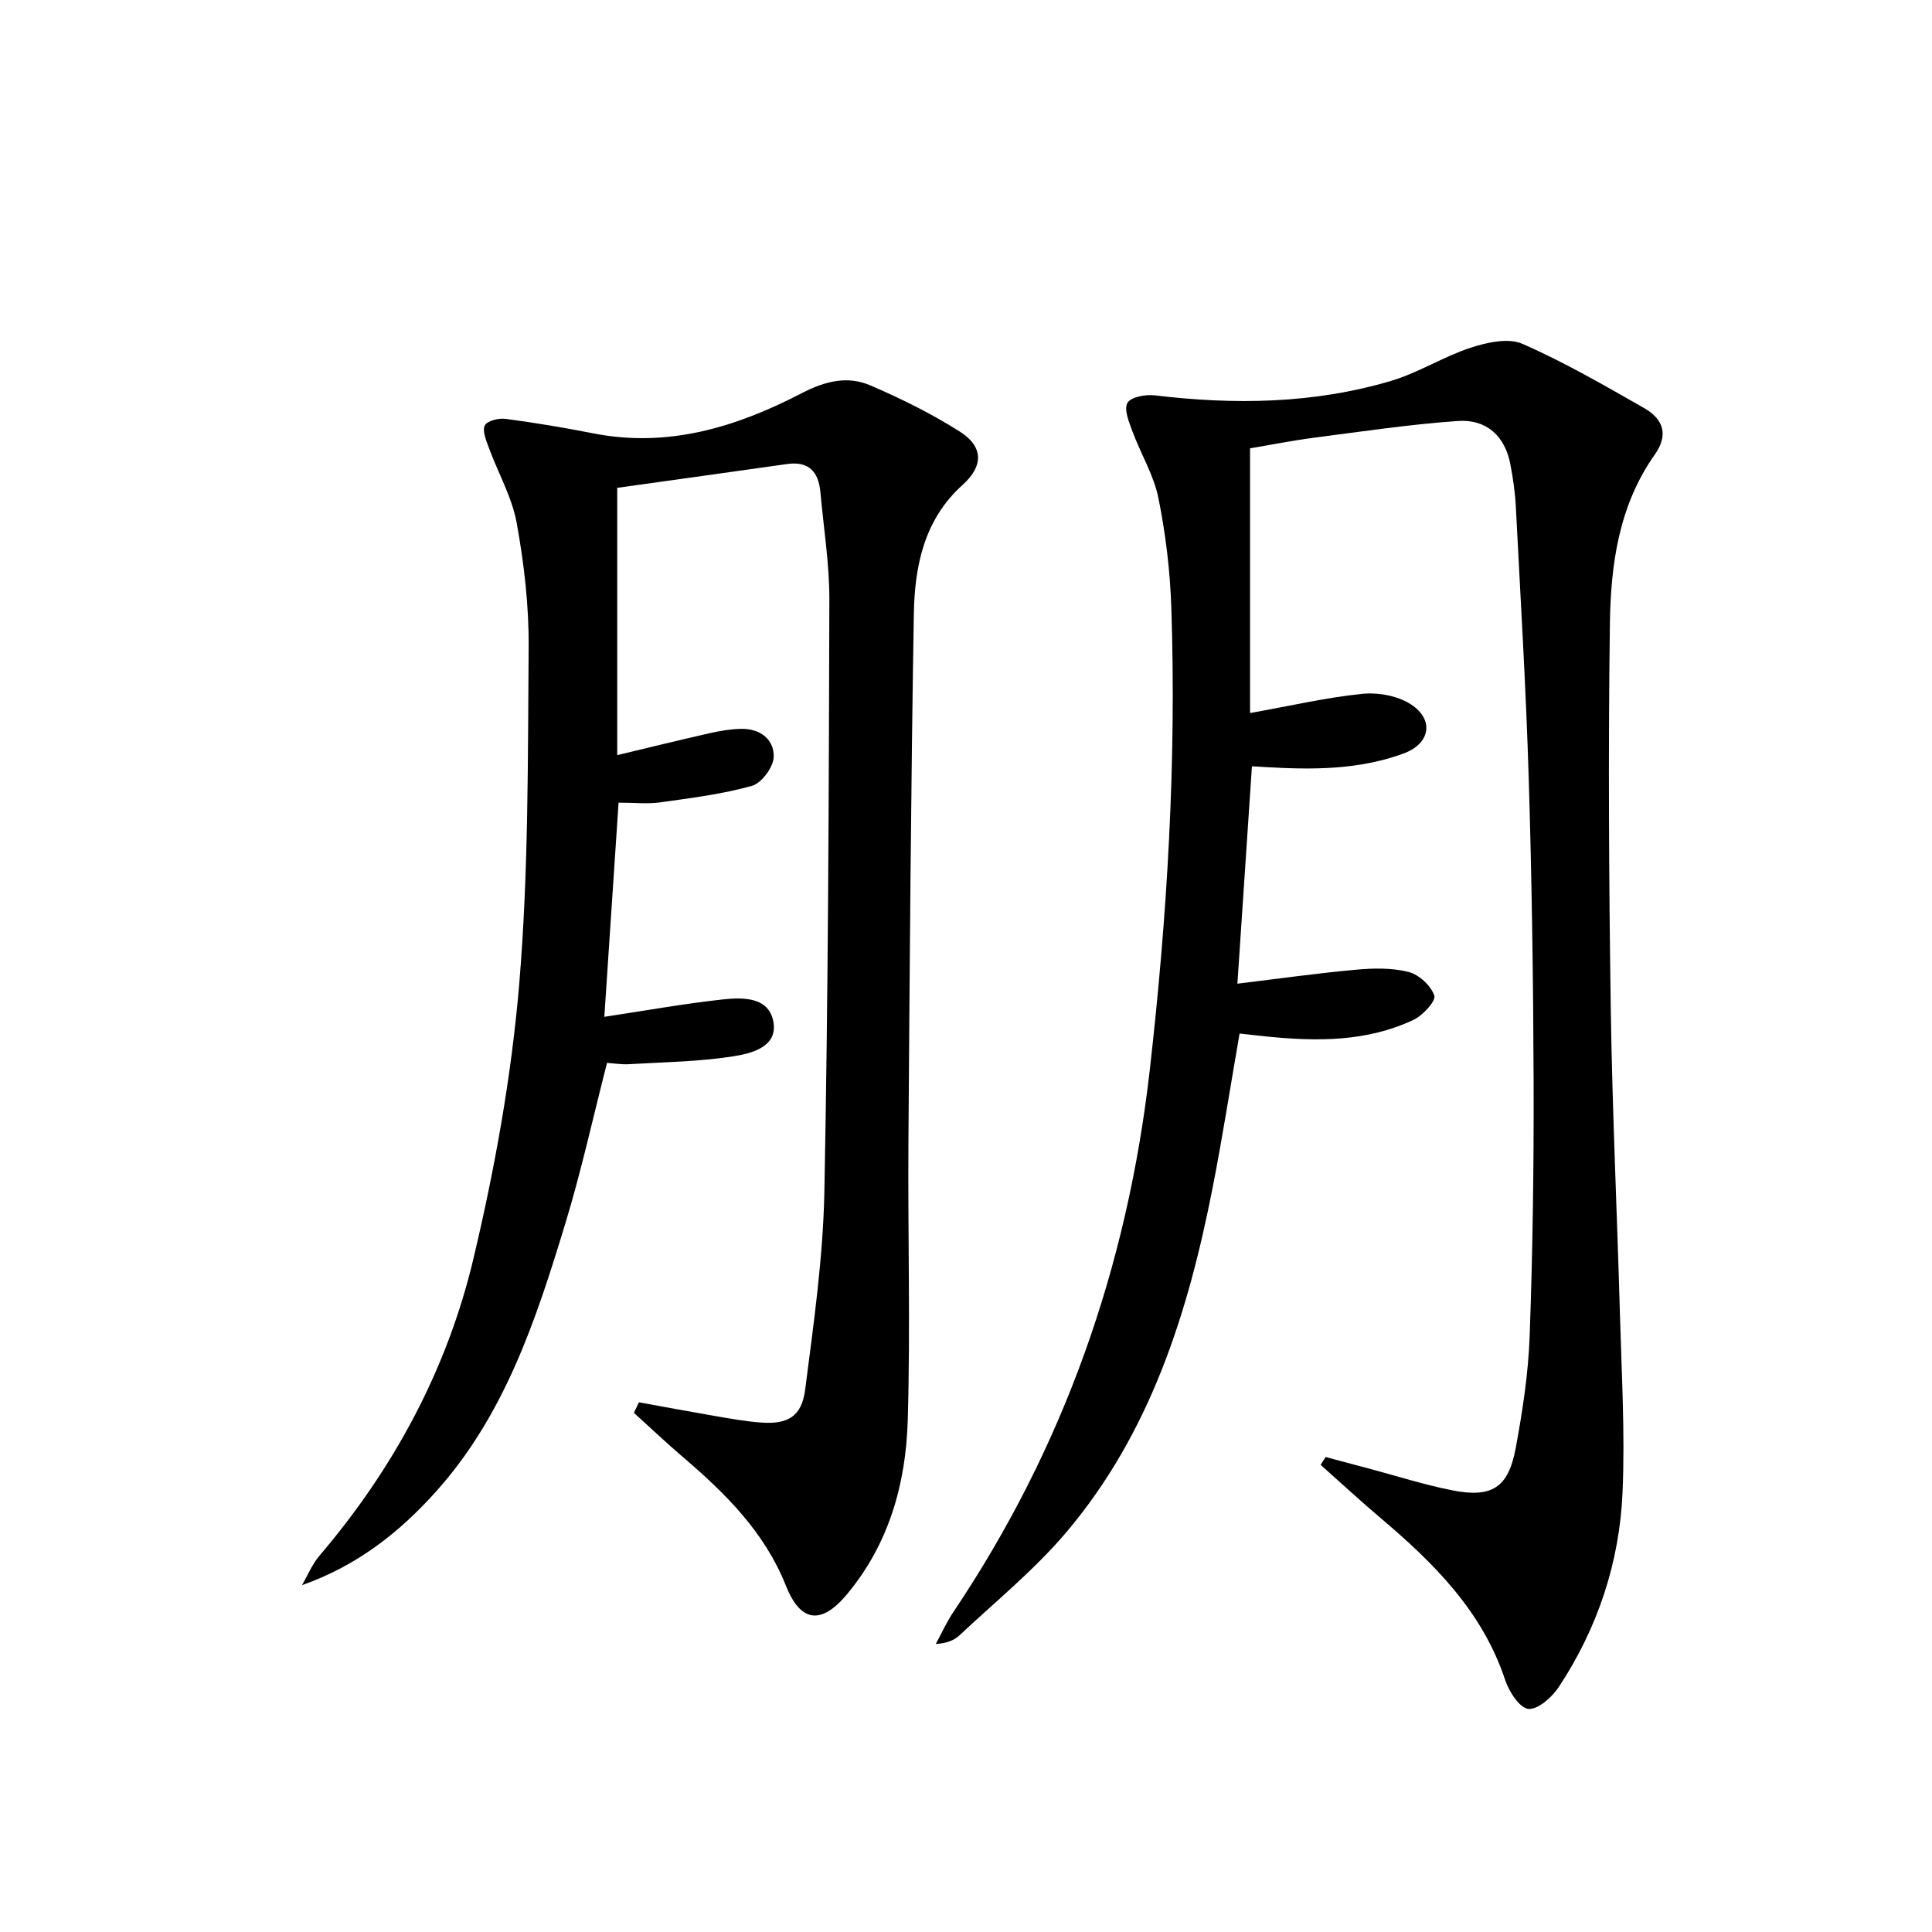
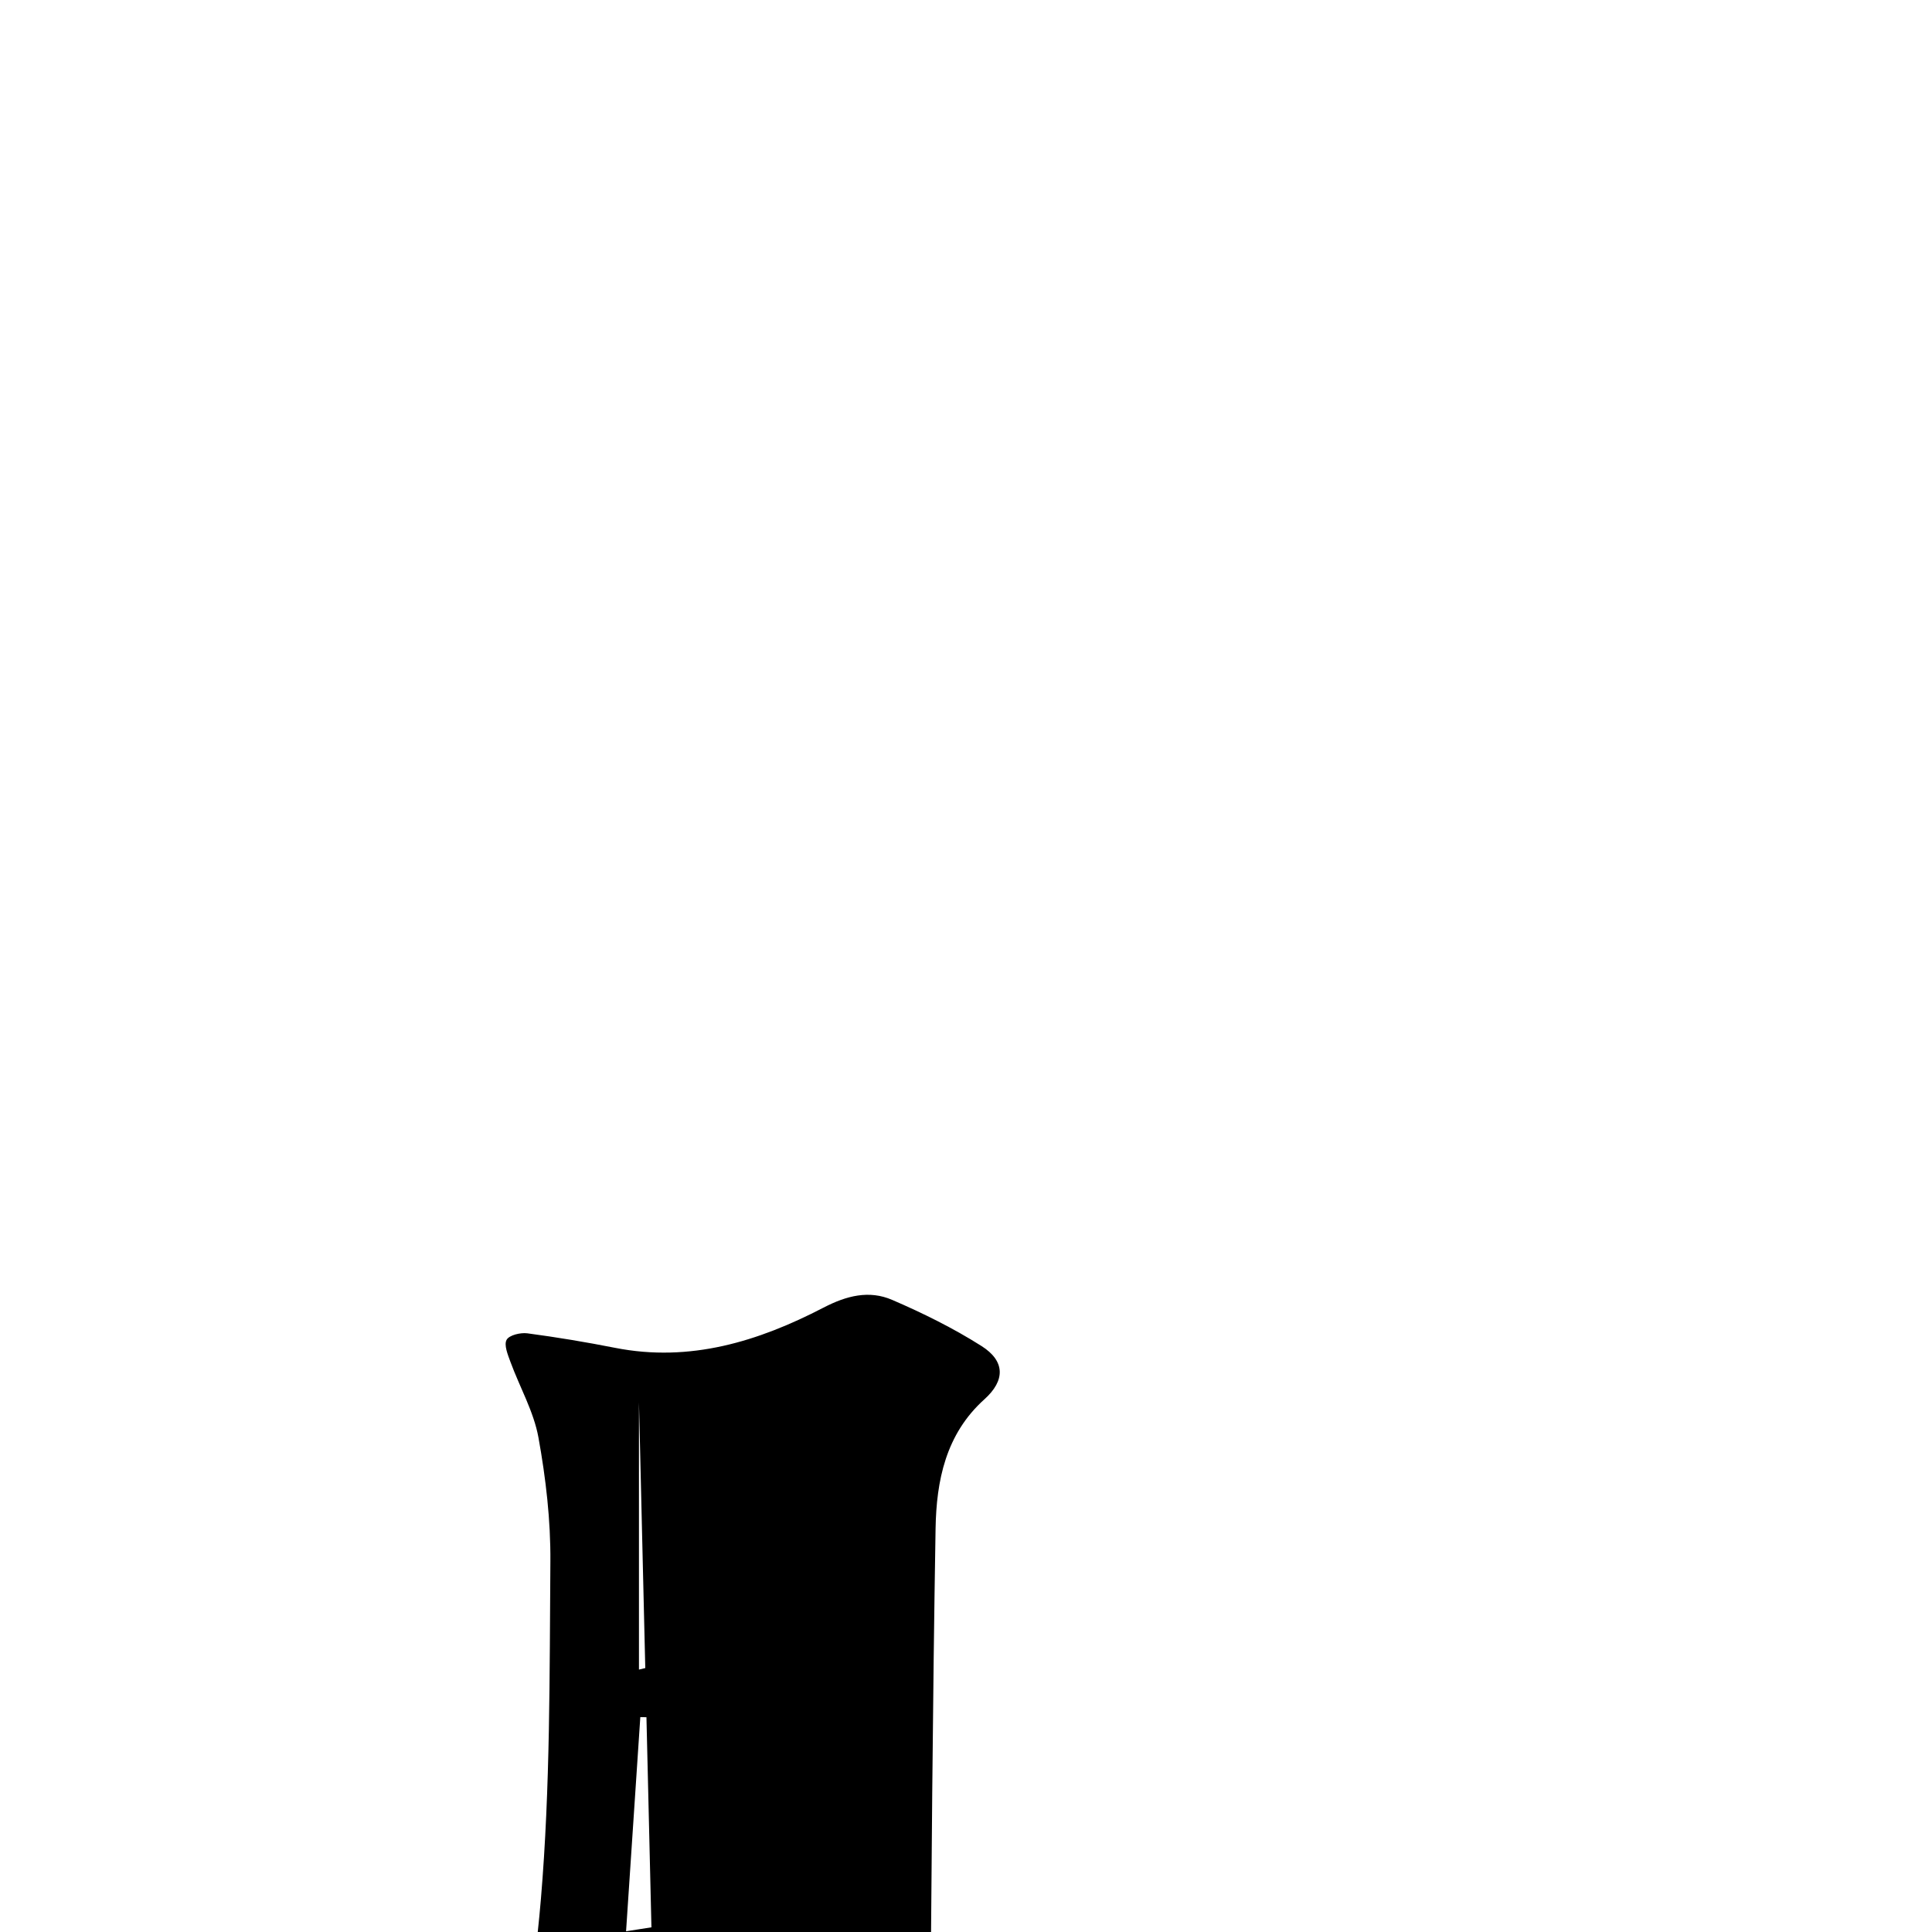
<svg xmlns="http://www.w3.org/2000/svg" enable-background="new 0 0 400 400" viewBox="0 0 400 400">
-   <path d="m274.46 301.66c2.98.79 5.95 1.59 8.93 2.38 5.76 1.53 11.46 3.37 17.3 4.52 8.21 1.61 11.6-.55 13.12-8.75 1.42-7.65 2.61-15.43 2.89-23.19.63-17.47.87-34.96.82-52.43-.07-20.98-.37-41.96-1.01-62.93-.57-18.78-1.71-37.54-2.67-56.3-.15-2.98-.58-5.96-1.15-8.9-1.1-5.72-4.9-9.33-10.88-8.9-9.92.7-19.79 2.17-29.66 3.45-4.6.6-9.15 1.51-13.34 2.21v54.81c8.4-1.5 15.78-3.22 23.26-3.98 3.32-.33 7.41.42 10.12 2.23 4.81 3.2 3.88 8.1-1.56 10.11-9.23 3.41-18.87 3.4-28.54 2.83-.79-.05-1.57-.09-2.89-.17-1.01 15.06-2 29.88-3.01 45.01 8.5-1.03 16.49-2.16 24.52-2.89 3.62-.33 7.45-.42 10.91.46 2.16.55 4.64 2.83 5.34 4.9.38 1.1-2.37 4.1-4.29 5.01-9.64 4.56-19.94 4.5-30.29 3.47-1.81-.18-3.62-.4-5.74-.63-1.87 10.77-3.51 21.37-5.57 31.88-5.1 26.02-12.96 51.02-30.52 71.63-6.54 7.67-14.5 14.14-21.89 21.08-1.13 1.06-2.7 1.67-4.92 1.8 1.21-2.22 2.26-4.56 3.67-6.66 22.88-34.06 36.03-71.57 40.65-112.29 3.61-31.79 5.52-63.63 4.45-95.61-.25-7.59-1.17-15.25-2.67-22.69-.96-4.75-3.65-9.14-5.36-13.76-.71-1.93-1.82-4.56-1.06-5.94.68-1.23 3.77-1.79 5.66-1.57 16.52 1.99 32.92 1.76 48.95-3 5.65-1.68 10.81-5.01 16.43-6.85 3.37-1.1 7.79-2.1 10.72-.82 8.66 3.78 16.9 8.57 25.14 13.26 4.24 2.41 5.08 5.71 2.29 9.67-7.49 10.6-9.13 22.82-9.3 35.12-.36 26.49-.2 52.99.18 79.47.31 21.13 1.31 42.24 1.9 63.37.34 12.3 1.07 24.64.54 36.91-.63 14.5-5.15 28.1-13.19 40.28-1.4 2.12-4.33 4.74-6.3 4.55-1.82-.18-4.02-3.58-4.81-5.98-4.72-14.25-14.8-24.24-25.83-33.57-4.21-3.56-8.26-7.32-12.38-10.98.34-.53.69-1.07 1.04-1.62z" />
-   <path d="m132.29 290.33c5.12.93 10.23 1.89 15.36 2.77 3.26.56 6.53 1.17 9.83 1.42 5.61.41 8.5-1.2 9.22-6.82 1.76-13.65 3.72-27.38 3.98-41.11.79-40.79.92-81.6 1.03-122.4.02-7.44-1.19-14.89-1.86-22.33-.38-4.16-2.38-6.42-6.87-5.79-11.81 1.68-23.63 3.31-35.19 4.93v55.34c7.07-1.69 13.16-3.19 19.28-4.57 2.09-.47 4.25-.83 6.38-.87 3.9-.08 6.84 2.16 6.74 5.81-.06 2.11-2.51 5.43-4.5 5.99-6.17 1.73-12.62 2.52-19 3.42-2.6.37-5.29.06-8.62.06-.99 14.9-1.98 29.7-2.95 44.34 8.51-1.28 16.49-2.72 24.54-3.6 4.28-.46 9.77-.53 10.51 4.96.67 4.97-4.75 6.25-8.36 6.82-7.12 1.12-14.4 1.2-21.62 1.63-1.47.09-2.95-.17-4.51-.27-2.89 11.24-5.33 22.4-8.65 33.3-6.05 19.9-12.54 39.67-26.89 55.6-7.55 8.38-16.23 15.21-27.63 19.24 1.2-2.06 2.13-4.35 3.65-6.13 15.37-18.03 26.41-38.53 31.85-61.44 4.43-18.65 7.87-37.72 9.48-56.8 1.95-23.16 1.78-46.52 1.96-69.8.07-8.59-.94-17.28-2.47-25.74-.98-5.39-3.88-10.42-5.8-15.66-.54-1.48-1.38-3.5-.79-4.57.53-.97 2.88-1.53 4.3-1.34 6.09.81 12.15 1.82 18.18 3.01 15.51 3.05 29.65-1.34 43.11-8.32 4.81-2.5 9.46-3.67 14.24-1.61 6.36 2.74 12.65 5.85 18.49 9.55 4.93 3.12 4.93 7.14.6 11.03-8.03 7.22-9.94 16.87-10.11 26.77-.61 36.47-.86 72.94-1.12 109.42-.13 19.16.42 38.32-.14 57.46-.38 13.14-3.88 25.63-12.6 36.07-5.33 6.38-9.61 5.8-12.65-1.85-4.4-11.06-12.52-19.09-21.33-26.61-3.45-2.95-6.75-6.08-10.12-9.13.35-.73.7-1.46 1.05-2.18z" />
+   <path d="m132.29 290.33v55.34c7.07-1.69 13.16-3.19 19.28-4.57 2.09-.47 4.25-.83 6.38-.87 3.9-.08 6.84 2.16 6.74 5.81-.06 2.11-2.51 5.43-4.5 5.99-6.17 1.73-12.62 2.52-19 3.42-2.6.37-5.29.06-8.62.06-.99 14.9-1.98 29.7-2.95 44.34 8.51-1.28 16.49-2.72 24.54-3.6 4.28-.46 9.77-.53 10.51 4.96.67 4.97-4.75 6.25-8.36 6.82-7.12 1.12-14.4 1.2-21.62 1.63-1.47.09-2.95-.17-4.51-.27-2.89 11.24-5.33 22.4-8.65 33.3-6.05 19.9-12.54 39.67-26.89 55.6-7.55 8.38-16.23 15.21-27.63 19.24 1.2-2.06 2.13-4.35 3.65-6.13 15.37-18.03 26.41-38.53 31.85-61.44 4.43-18.65 7.87-37.72 9.48-56.8 1.95-23.16 1.78-46.52 1.96-69.8.07-8.59-.94-17.28-2.47-25.74-.98-5.39-3.88-10.42-5.8-15.66-.54-1.48-1.38-3.5-.79-4.57.53-.97 2.88-1.53 4.3-1.34 6.09.81 12.15 1.82 18.18 3.01 15.51 3.05 29.65-1.34 43.11-8.32 4.81-2.5 9.46-3.67 14.24-1.61 6.36 2.74 12.65 5.85 18.49 9.55 4.93 3.12 4.93 7.14.6 11.03-8.03 7.22-9.94 16.87-10.11 26.77-.61 36.47-.86 72.94-1.12 109.42-.13 19.16.42 38.32-.14 57.46-.38 13.14-3.88 25.63-12.6 36.07-5.33 6.38-9.61 5.8-12.65-1.85-4.4-11.06-12.52-19.09-21.33-26.61-3.45-2.95-6.75-6.08-10.12-9.13.35-.73.7-1.46 1.05-2.18z" />
</svg>